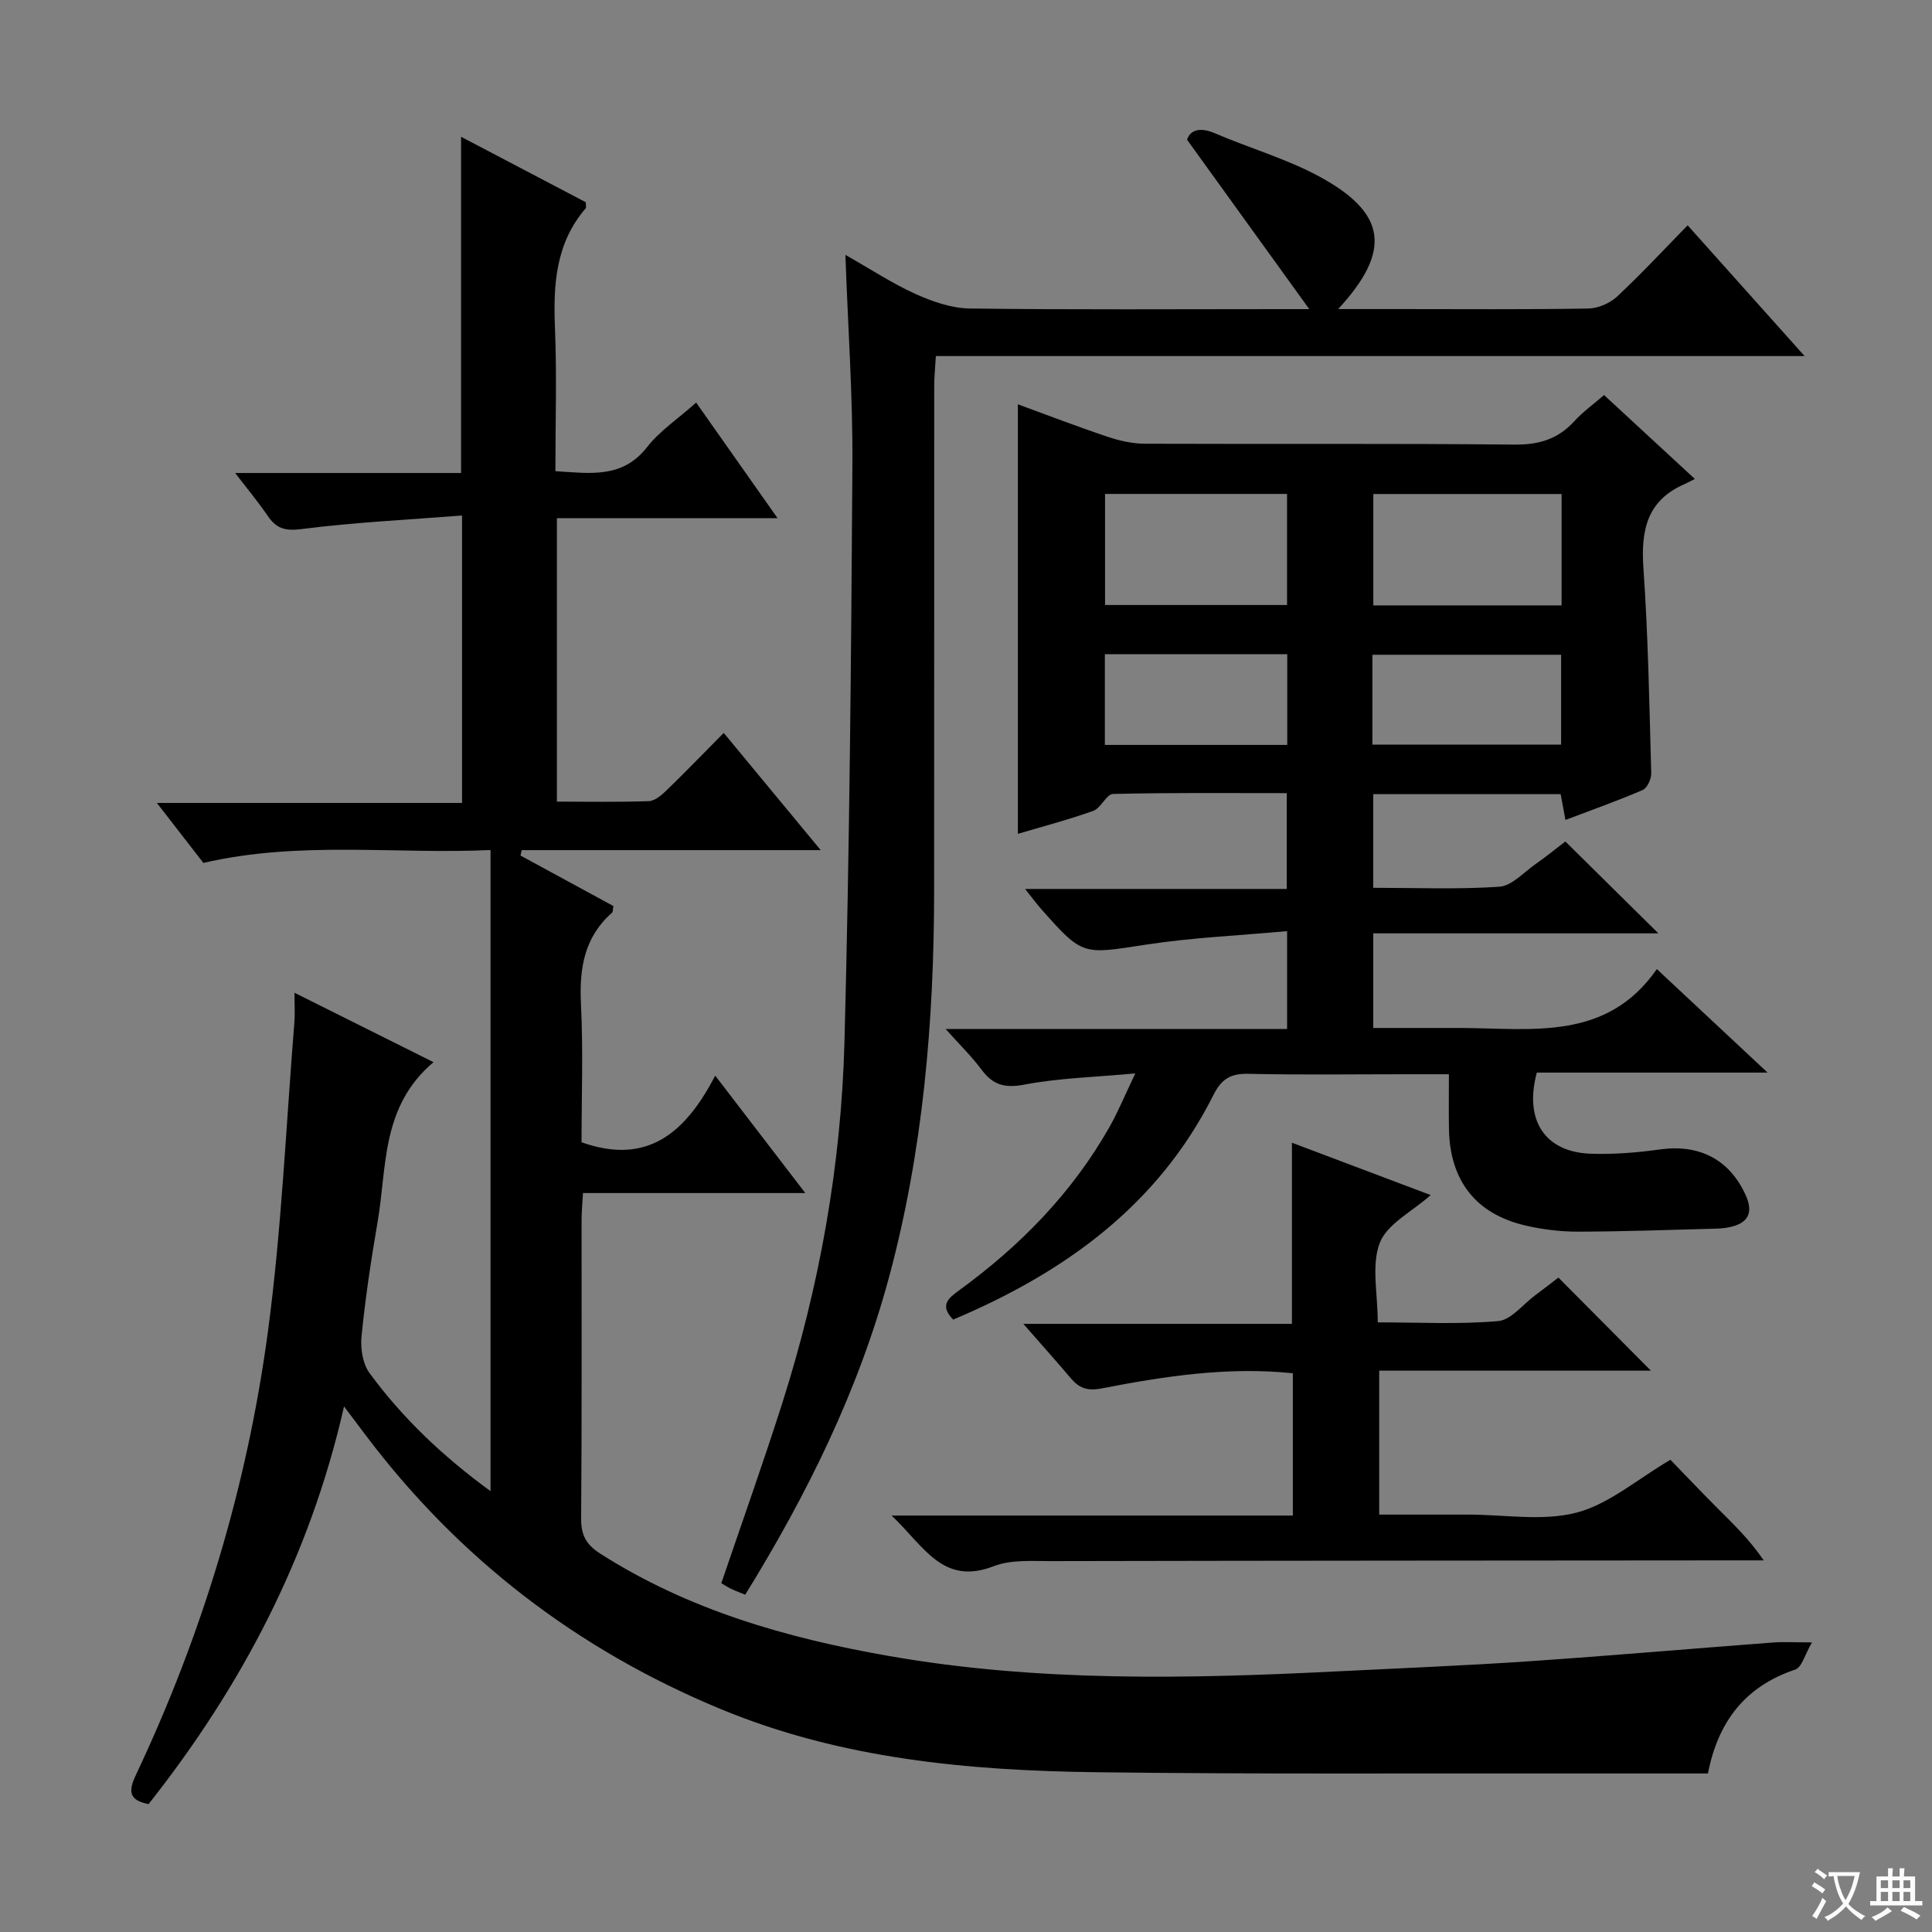
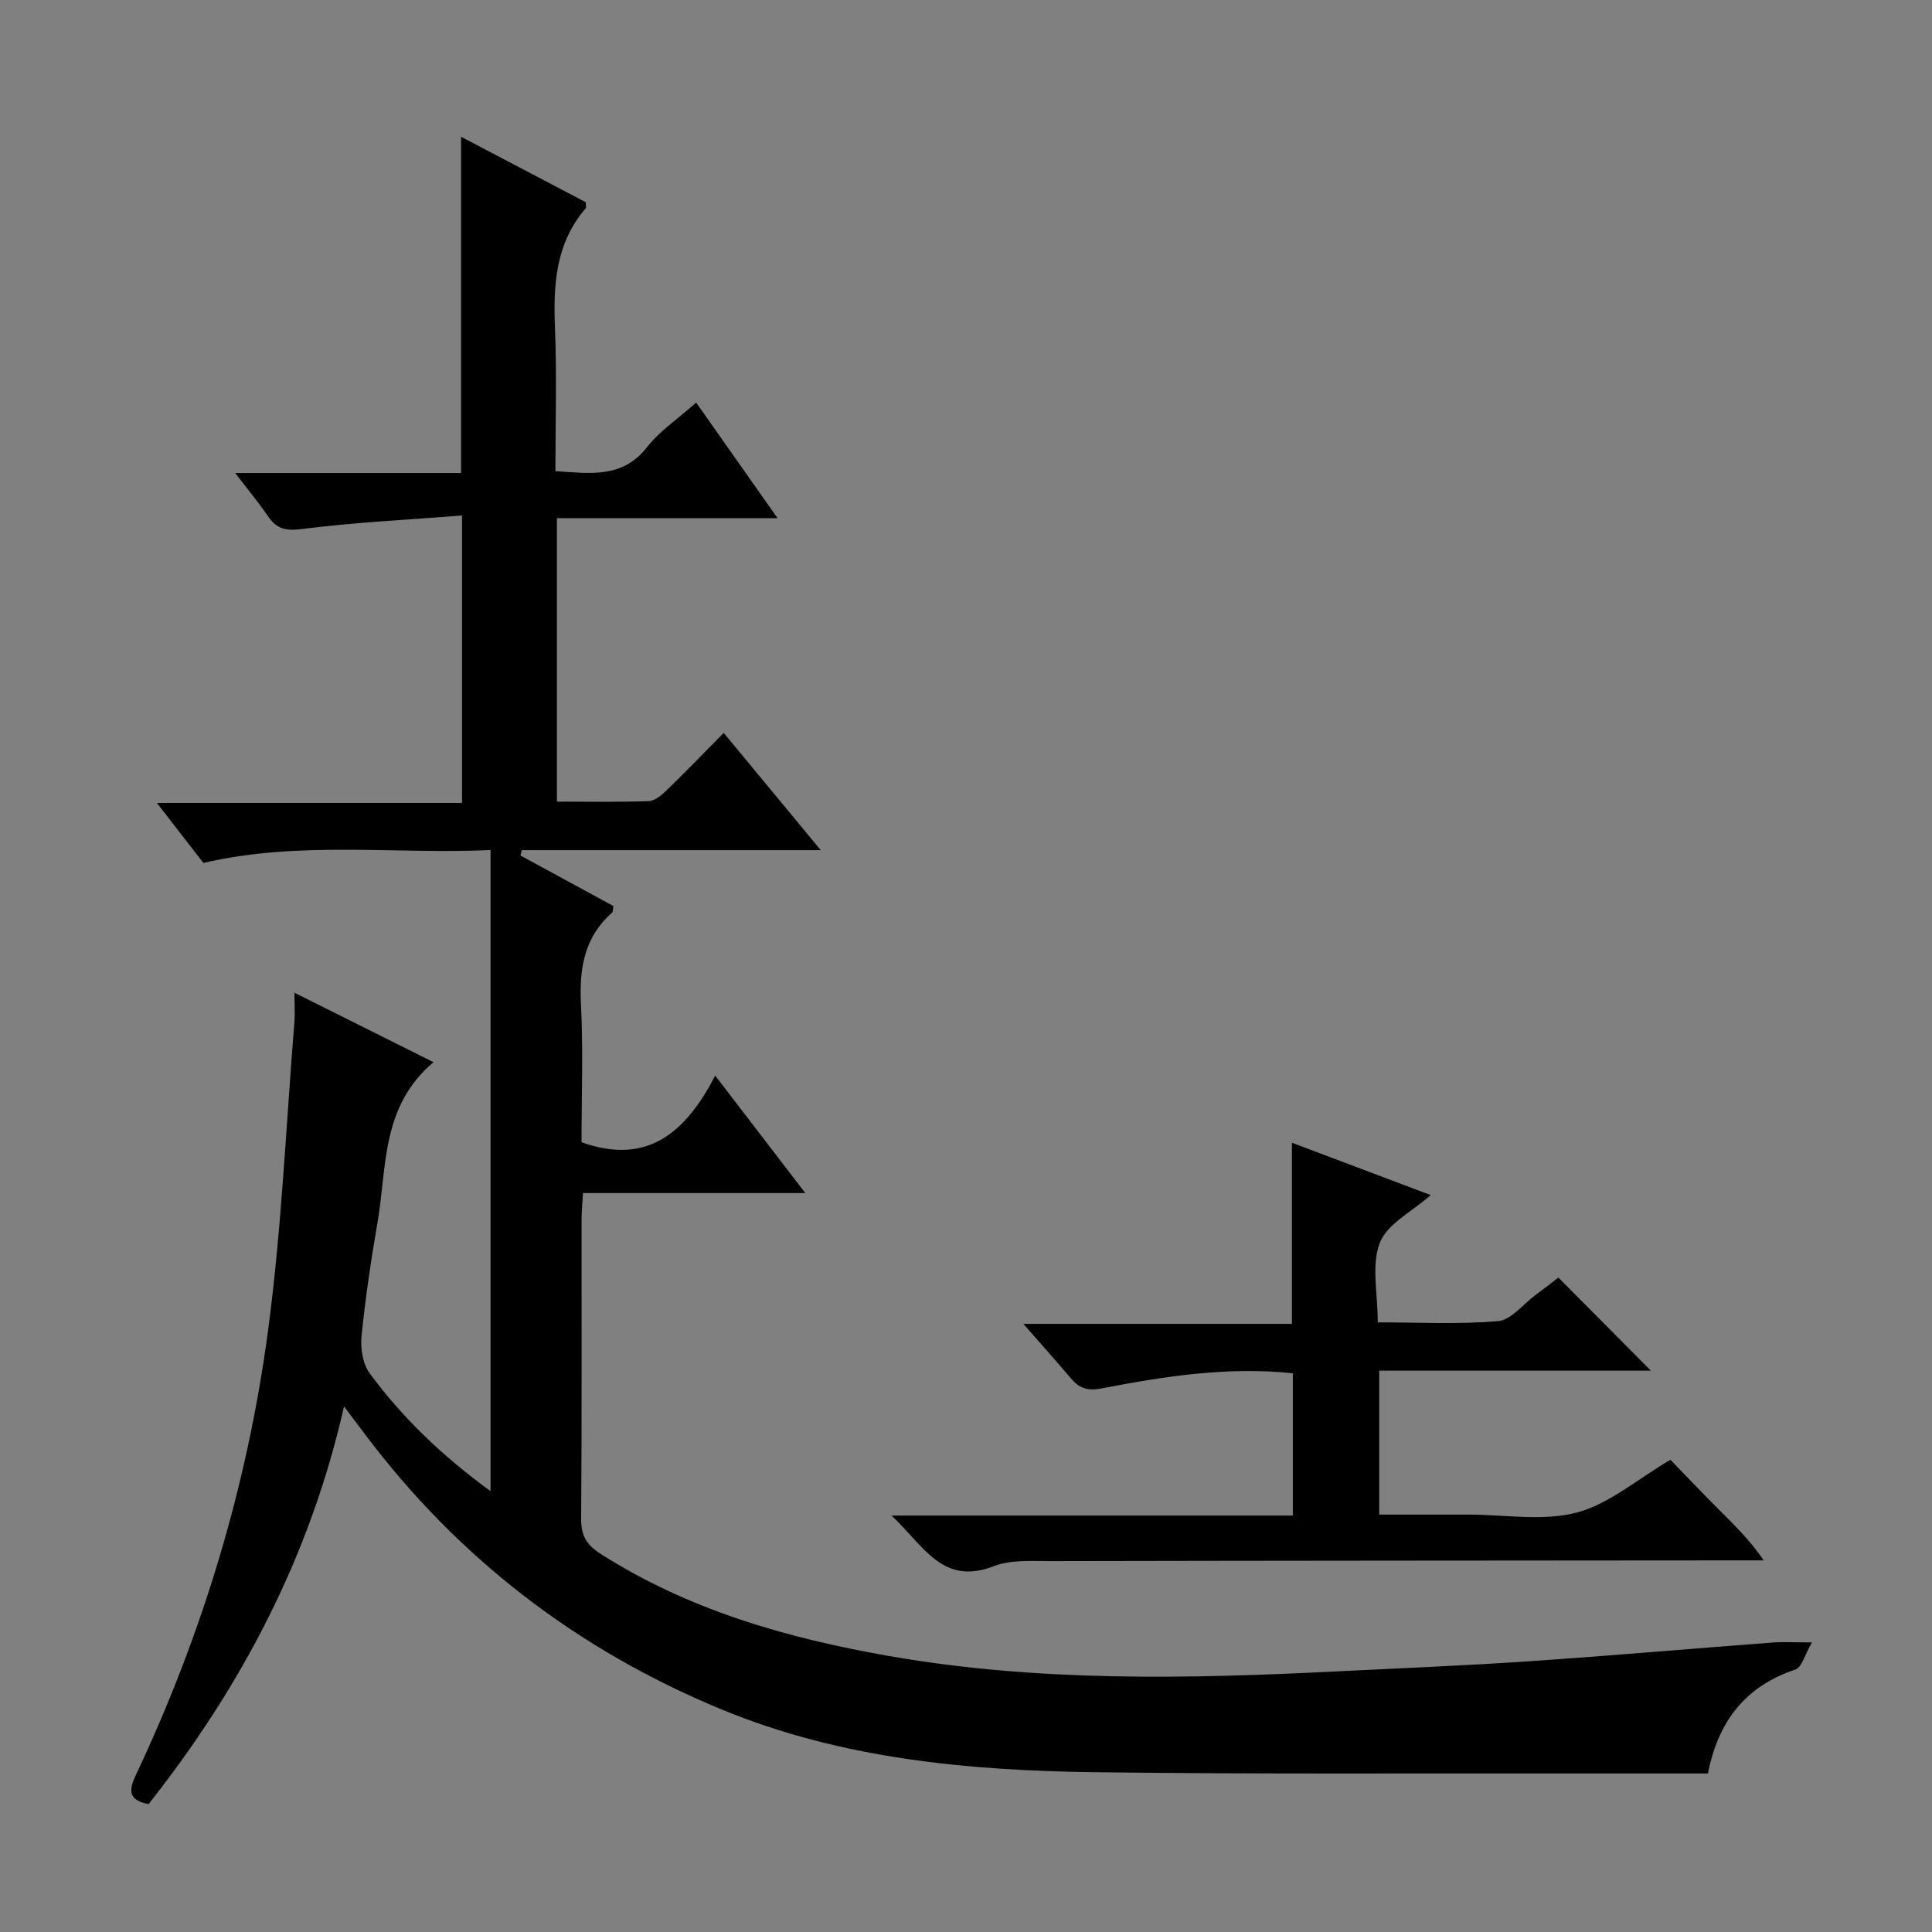
<svg xmlns="http://www.w3.org/2000/svg" enable-background="new 0 0 400 400" viewBox="0 0 400 400">
  <rect x="0" y="0" width="400" height="400" fill="#808080" stroke="none" />
-   <path d="m377.9 391.2c-.2.3-.4.5-.6.8-.7-.6-1.4-1-2.2-1.5.2-.3.4-.5.5-.8.6.4 1.4.8 2.3 1.5zm-1.8 6.1c-.2-.2-.5-.4-.9-.6.4-.6.8-1.2 1.2-1.9s.7-1.3.9-1.9c.3.3.5.5.8.7-.7 1.3-1.4 2.6-2 3.7zm2.2-9c-.3.3-.5.5-.6.8-.6-.6-1.3-1.1-2-1.5.3-.3.5-.5.6-.7.6.5 1.3.9 2 1.4zm.3.2v-.9h2 4.5c-.3 1.3-.6 2.5-1 3.6s-.9 2.1-1.4 3c.4.5 1 1 1.6 1.4s1.2.8 1.9 1.1c-.3.2-.5.4-.8.8-.4-.3-1-.7-1.6-1.2s-1.2-1.1-1.6-1.6c-.5.6-1.1 1.1-1.7 1.6s-1.4.9-2.1 1.4c-.1-.3-.3-.5-.7-.8.6-.2 1.2-.5 1.9-1s1.4-1.1 2-1.8c-.5-.8-.9-1.6-1.2-2.5s-.6-2-.8-3.2c-.4.1-.7.1-1 .1zm2.5 2.7c.3 1 .7 1.7 1 2.2.3-.5.6-1.1 1-2s.6-1.9.9-3h-3.2-.4c.1.9.3 1.8.7 2.8z" fill="#fafbfa" />
-   <path d="m396.5 388.5v1.5 3.6h1.5v.9c-.4 0-1 0-1.7 0h-7.9c-.5 0-.9 0-1.2 0v-.9h1.3v-3.5c0-.7 0-1.2 0-1.6h2.4c0-.8 0-1.4 0-1.7h1c0 .3-.1.8-.1 1.7h1.5c0-.8 0-1.4 0-1.7h1c0 .3-.1.9-.1 1.7zm-8.2 9.2c-.2-.3-.5-.5-.8-.8.8-.3 1.4-.6 1.9-.9s1-.7 1.4-1.1c.3.3.6.5.9.8-1.6 1-2.8 1.6-3.4 2zm2.6-6.8v-1.6h-1.5v1.6zm0 2.7v-1.9h-1.5v1.9zm2.4-2.7v-1.6h-1.5v1.6zm0 2.7v-1.9h-1.5v1.9zm.2 2 .7-.8c.4.2.9.5 1.6.8s1.3.7 1.8 1c-.3.3-.5.5-.8.8-.4-.3-1.5-1-3.3-1.8zm2-4.7v-1.6h-1.4v1.6zm0 2.7v-1.9h-1.4v1.9z" fill="#fafbfa" />
  <g fill="#010000">
    <path d="m89.75 219.91c-10.9 9.21-9.61 21.7-11.57 33.06-1.35 7.86-2.54 15.75-3.33 23.68-.25 2.51.24 5.71 1.67 7.65 6.82 9.28 15.1 17.17 25.04 24.43 0-44.47 0-88.15 0-132.74-19.68.91-39.57-1.96-59.45 2.67-2.98-3.84-6.02-7.76-9.63-12.42h63.18c0-19.77 0-39 0-59.51-11.2.88-22.27 1.41-33.24 2.81-3.43.44-5.23-.13-7.01-2.76-1.93-2.83-4.13-5.47-6.72-8.85h46.77c0-23.29 0-46.15 0-69.61 8.74 4.59 17.36 9.11 25.82 13.55 0 .69.13 1.09-.02 1.26-6.22 7.22-6.73 15.78-6.36 24.78.4 9.77.09 19.57.09 29.64 7.25.45 13.88 1.56 19-5 2.62-3.35 6.35-5.82 10.14-9.2 5.48 7.77 10.83 15.37 16.86 23.94-15.94 0-30.66 0-45.69 0v58.68c6.45 0 12.74.12 19.02-.1 1.25-.05 2.64-1.23 3.65-2.21 3.83-3.7 7.53-7.54 11.87-11.92 6.58 7.95 12.95 15.66 20.08 24.27-21.33 0-41.62 0-61.9 0-.09.37-.18.75-.26 1.12 6.45 3.51 12.91 7.02 19.24 10.46-.14.76-.09 1.2-.27 1.36-5.77 5.07-6.81 11.53-6.45 18.87.48 9.62.12 19.28.12 28.67 13.77 4.91 21.62-2.15 27.68-13.79 6.4 8.34 12.19 15.88 18.65 24.31-15.89 0-30.75 0-46.03 0-.12 2.17-.28 3.79-.29 5.41-.02 20.67.07 41.33-.09 62-.03 3.42 1.07 5.4 3.95 7.24 18.28 11.68 38.63 17.49 59.69 21.18 30.86 5.42 61.97 4.75 93.08 3.19 13.12-.66 26.25-1.18 39.35-2.07 16.91-1.15 33.8-2.62 50.7-3.9 2.12-.16 4.27-.02 8.06-.02-1.47 2.49-2.09 5.17-3.47 5.63-10.35 3.46-15.98 10.77-18.07 21.51-9.71 0-19.2.01-28.69 0-32.66-.05-65.32.16-97.97-.26-26.5-.34-52.8-2.75-77.67-13.05-29.73-12.3-54.4-31.22-73.76-56.98-1.19-1.58-2.37-3.15-4.29-5.7-7.09 31.21-21.28 58.04-40.47 82.33-4.16-.81-4.18-2.73-2.63-6.03 13.79-29.19 23.06-59.87 27.34-91.8 2.84-21.21 3.75-42.68 5.48-64.04.14-1.75.02-3.53.02-6.11 9.9 4.94 19.05 9.51 28.78 14.37z" />
-     <path d="m324.11 169.76c-.38-2.05-.67-3.62-.99-5.34-13.01 0-25.76 0-38.81 0v19.39c8.86 0 17.51.36 26.09-.22 2.57-.17 5.01-2.92 7.42-4.62 2.3-1.61 4.49-3.39 6.27-4.75 6.42 6.34 12.63 12.47 19.26 19.02-19.68 0-39.2 0-59.03 0v19.59h11.28c2.33 0 4.67-.01 7 0 14.7.09 30.08 2.71 40.43-12.19 7.86 7.34 14.88 13.91 22.93 21.43-16.77 0-32.38 0-47.78 0-2.67 9.94 1.74 16.44 11.09 16.79 4.78.18 9.64-.22 14.39-.88 8.15-1.14 14.44 2.07 17.78 9.5 1.63 3.62.48 5.76-3.3 6.58-.97.21-1.98.3-2.98.32-9.48.25-18.96.6-28.45.62-3.62.01-7.32-.45-10.85-1.26-10.34-2.4-15.7-9.32-15.87-20.06-.06-3.49-.01-6.98-.01-11.27-3.18 0-6.1 0-9.03 0-10.83 0-21.67.16-32.5-.09-3.67-.08-5.56 1.06-7.23 4.4-11.5 22.91-30.87 36.77-53.88 46.49-2.86-2.95-1.01-4.42 1.18-6.02 12.67-9.21 23.45-20.19 31.21-33.9 1.77-3.14 3.15-6.5 5.32-11.05-8.42.78-15.82.95-22.98 2.32-4.09.78-6.52.05-8.87-3.12-1.97-2.66-4.37-4.99-7.41-8.39h70.69c0-6.81 0-12.88 0-20.27-9.96.92-19.72 1.33-29.31 2.81-13.03 2.01-12.98 2.36-21.59-7.37-.97-1.09-1.83-2.28-3.34-4.17h54.17c0-6.81 0-13.02 0-19.84-12.08 0-24.02-.12-35.96.17-1.38.03-2.5 2.93-4.1 3.5-5.27 1.88-10.71 3.3-15.61 4.76 0-29.52 0-58.9 0-88.93 6.02 2.2 12.26 4.6 18.59 6.72 2.47.83 5.14 1.43 7.73 1.44 25.5.1 51-.08 76.49.18 5.06.05 8.99-1.12 12.37-4.82 1.76-1.93 3.93-3.48 6.18-5.44 6.2 5.73 12.14 11.21 18.8 17.37-.98.49-1.57.82-2.18 1.09-7.83 3.42-9.01 9.69-8.46 17.49.98 14.09 1.22 28.23 1.61 42.36.03 1.17-.83 3.05-1.77 3.46-5.13 2.22-10.42 4.09-15.99 6.2zm-.8-44.42c0-8.03 0-15.44 0-23.06-13.15 0-26.01 0-38.98 0v23.06zm-56.84-.08c0-7.86 0-15.39 0-23-12.74 0-25.13 0-37.68 0v23zm17.67 28.91h39.07c0-6.49 0-12.55 0-18.61-13.24 0-26.09 0-39.07 0zm-55.39.06h37.76c0-6.41 0-12.46 0-18.79-12.68 0-25.05 0-37.76 0z" />
-     <path d="m175.03 52.77c5.33 3.02 9.78 5.96 14.58 8.12 3.49 1.57 7.42 2.93 11.18 2.98 21.32.28 42.65.13 63.97.13h6.31c-8.68-12.03-16.67-23.11-25.3-35.07.51-1.7 2.27-2.84 5.76-1.34 7.15 3.08 14.76 5.25 21.57 8.93 14.01 7.57 15.09 15.41 3.95 27.47h12.78c13 0 25.99.11 38.98-.11 2.04-.03 4.49-1.08 5.99-2.48 4.99-4.65 9.63-9.67 14.61-14.75 8.03 8.98 15.78 17.65 24.21 27.07-60.32 0-119.79 0-179.86 0-.14 2.45-.34 4.36-.34 6.26-.02 34.82.01 69.64-.02 104.46-.02 27.01-2.28 53.79-9.33 79.97-6.32 23.45-16.94 44.97-29.78 65.76-1.14-.47-2.05-.8-2.91-1.22-.74-.35-1.43-.81-2.04-1.16 4.25-12.51 8.65-24.81 12.61-37.25 7.75-24.35 12.22-49.39 12.89-74.88 1.05-39.75 1.39-79.53 1.64-119.29.1-14.26-.92-28.54-1.45-43.6z" />
    <path d="m267.48 274.09c0-12.86 0-24.8 0-37.5 9.5 3.59 18.95 7.15 28.73 10.84-3.89 3.45-9.03 5.97-10.54 9.89-1.78 4.63-.42 10.47-.42 16.46 8.46 0 16.74.45 24.92-.26 2.69-.23 5.12-3.45 7.65-5.33 1.73-1.28 3.42-2.6 4.83-3.68 6.48 6.52 12.75 12.83 19.15 19.27-18.47 0-37.18 0-56.25 0v29.8h13.97 4.5c7.5 0 15.37 1.42 22.39-.41 6.7-1.75 12.52-6.88 19.43-10.94 2.94 3.03 6.24 6.51 9.63 9.91 3.28 3.29 6.66 6.48 9.69 10.92-1.7 0-3.4 0-5.1 0-47.49.04-94.97.05-142.46.15-3.97.01-8.3-.33-11.85 1.05-10.61 4.12-14.47-4.2-21.16-10.48h83.08c0-10.18 0-19.72 0-29.46-13.47-1.41-26.59.62-39.62 3.14-3 .58-4.66-.1-6.4-2.16-2.97-3.52-6.05-6.94-9.78-11.21z" />
  </g>
</svg>